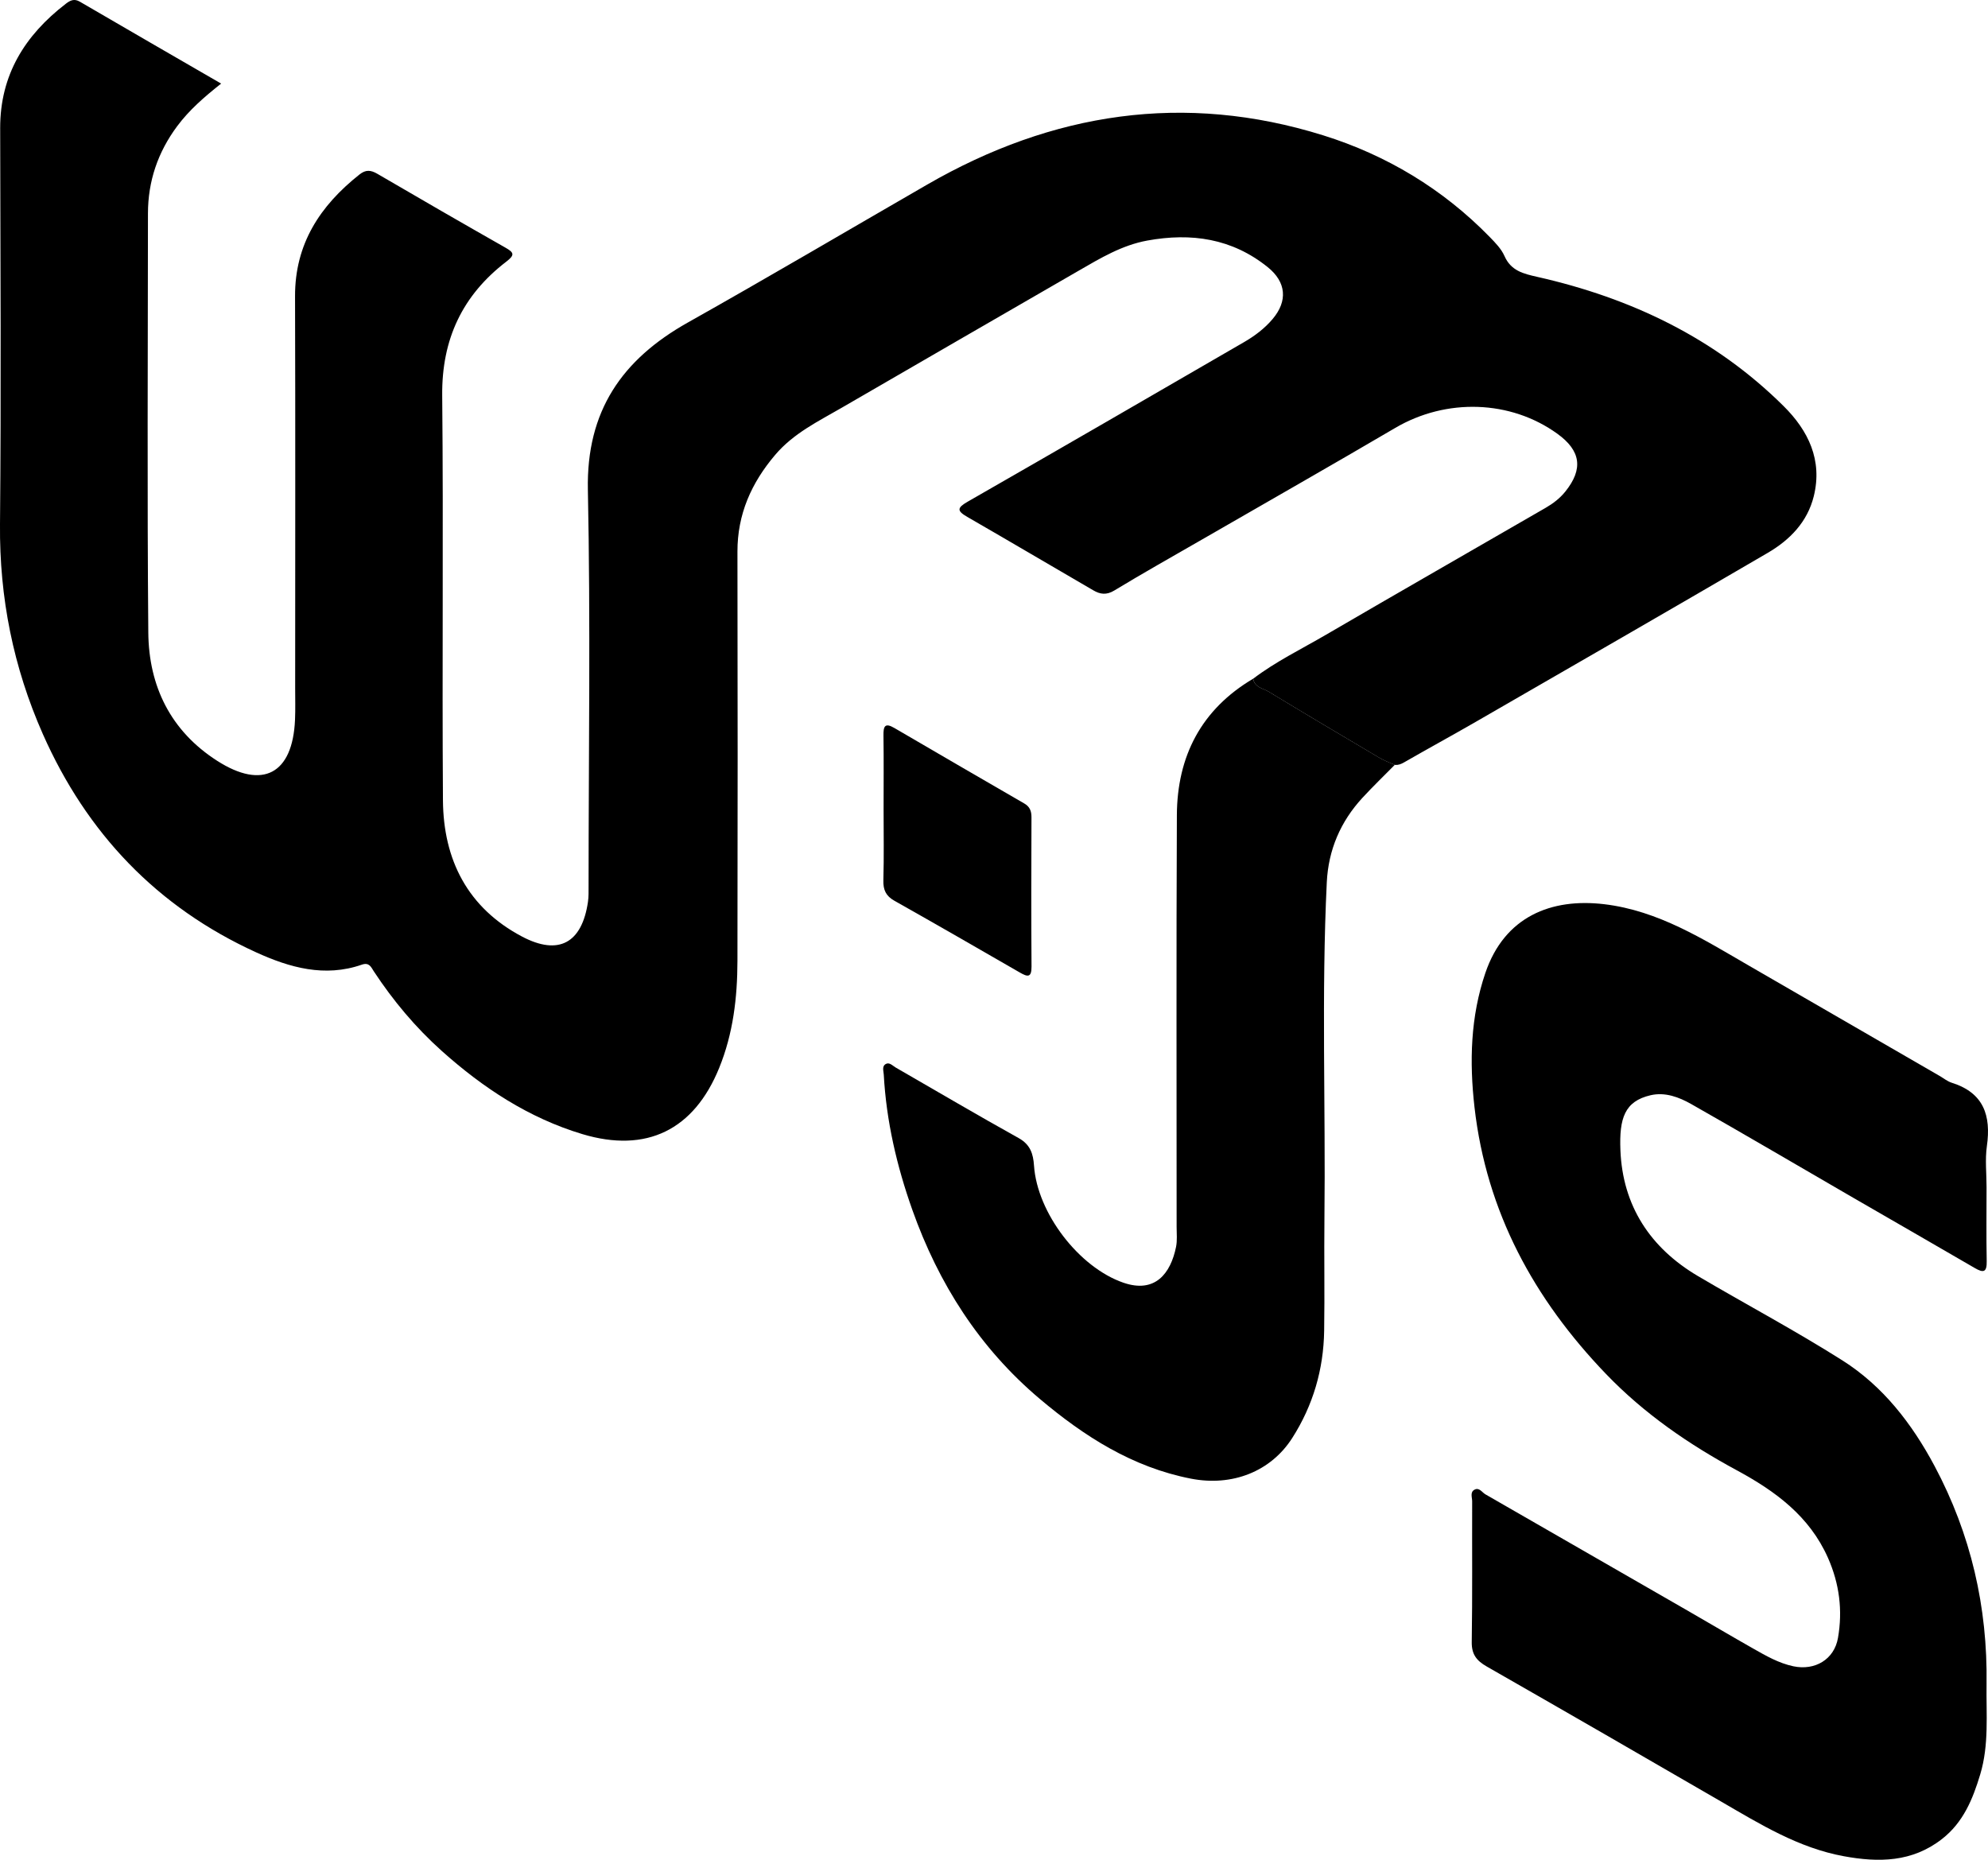
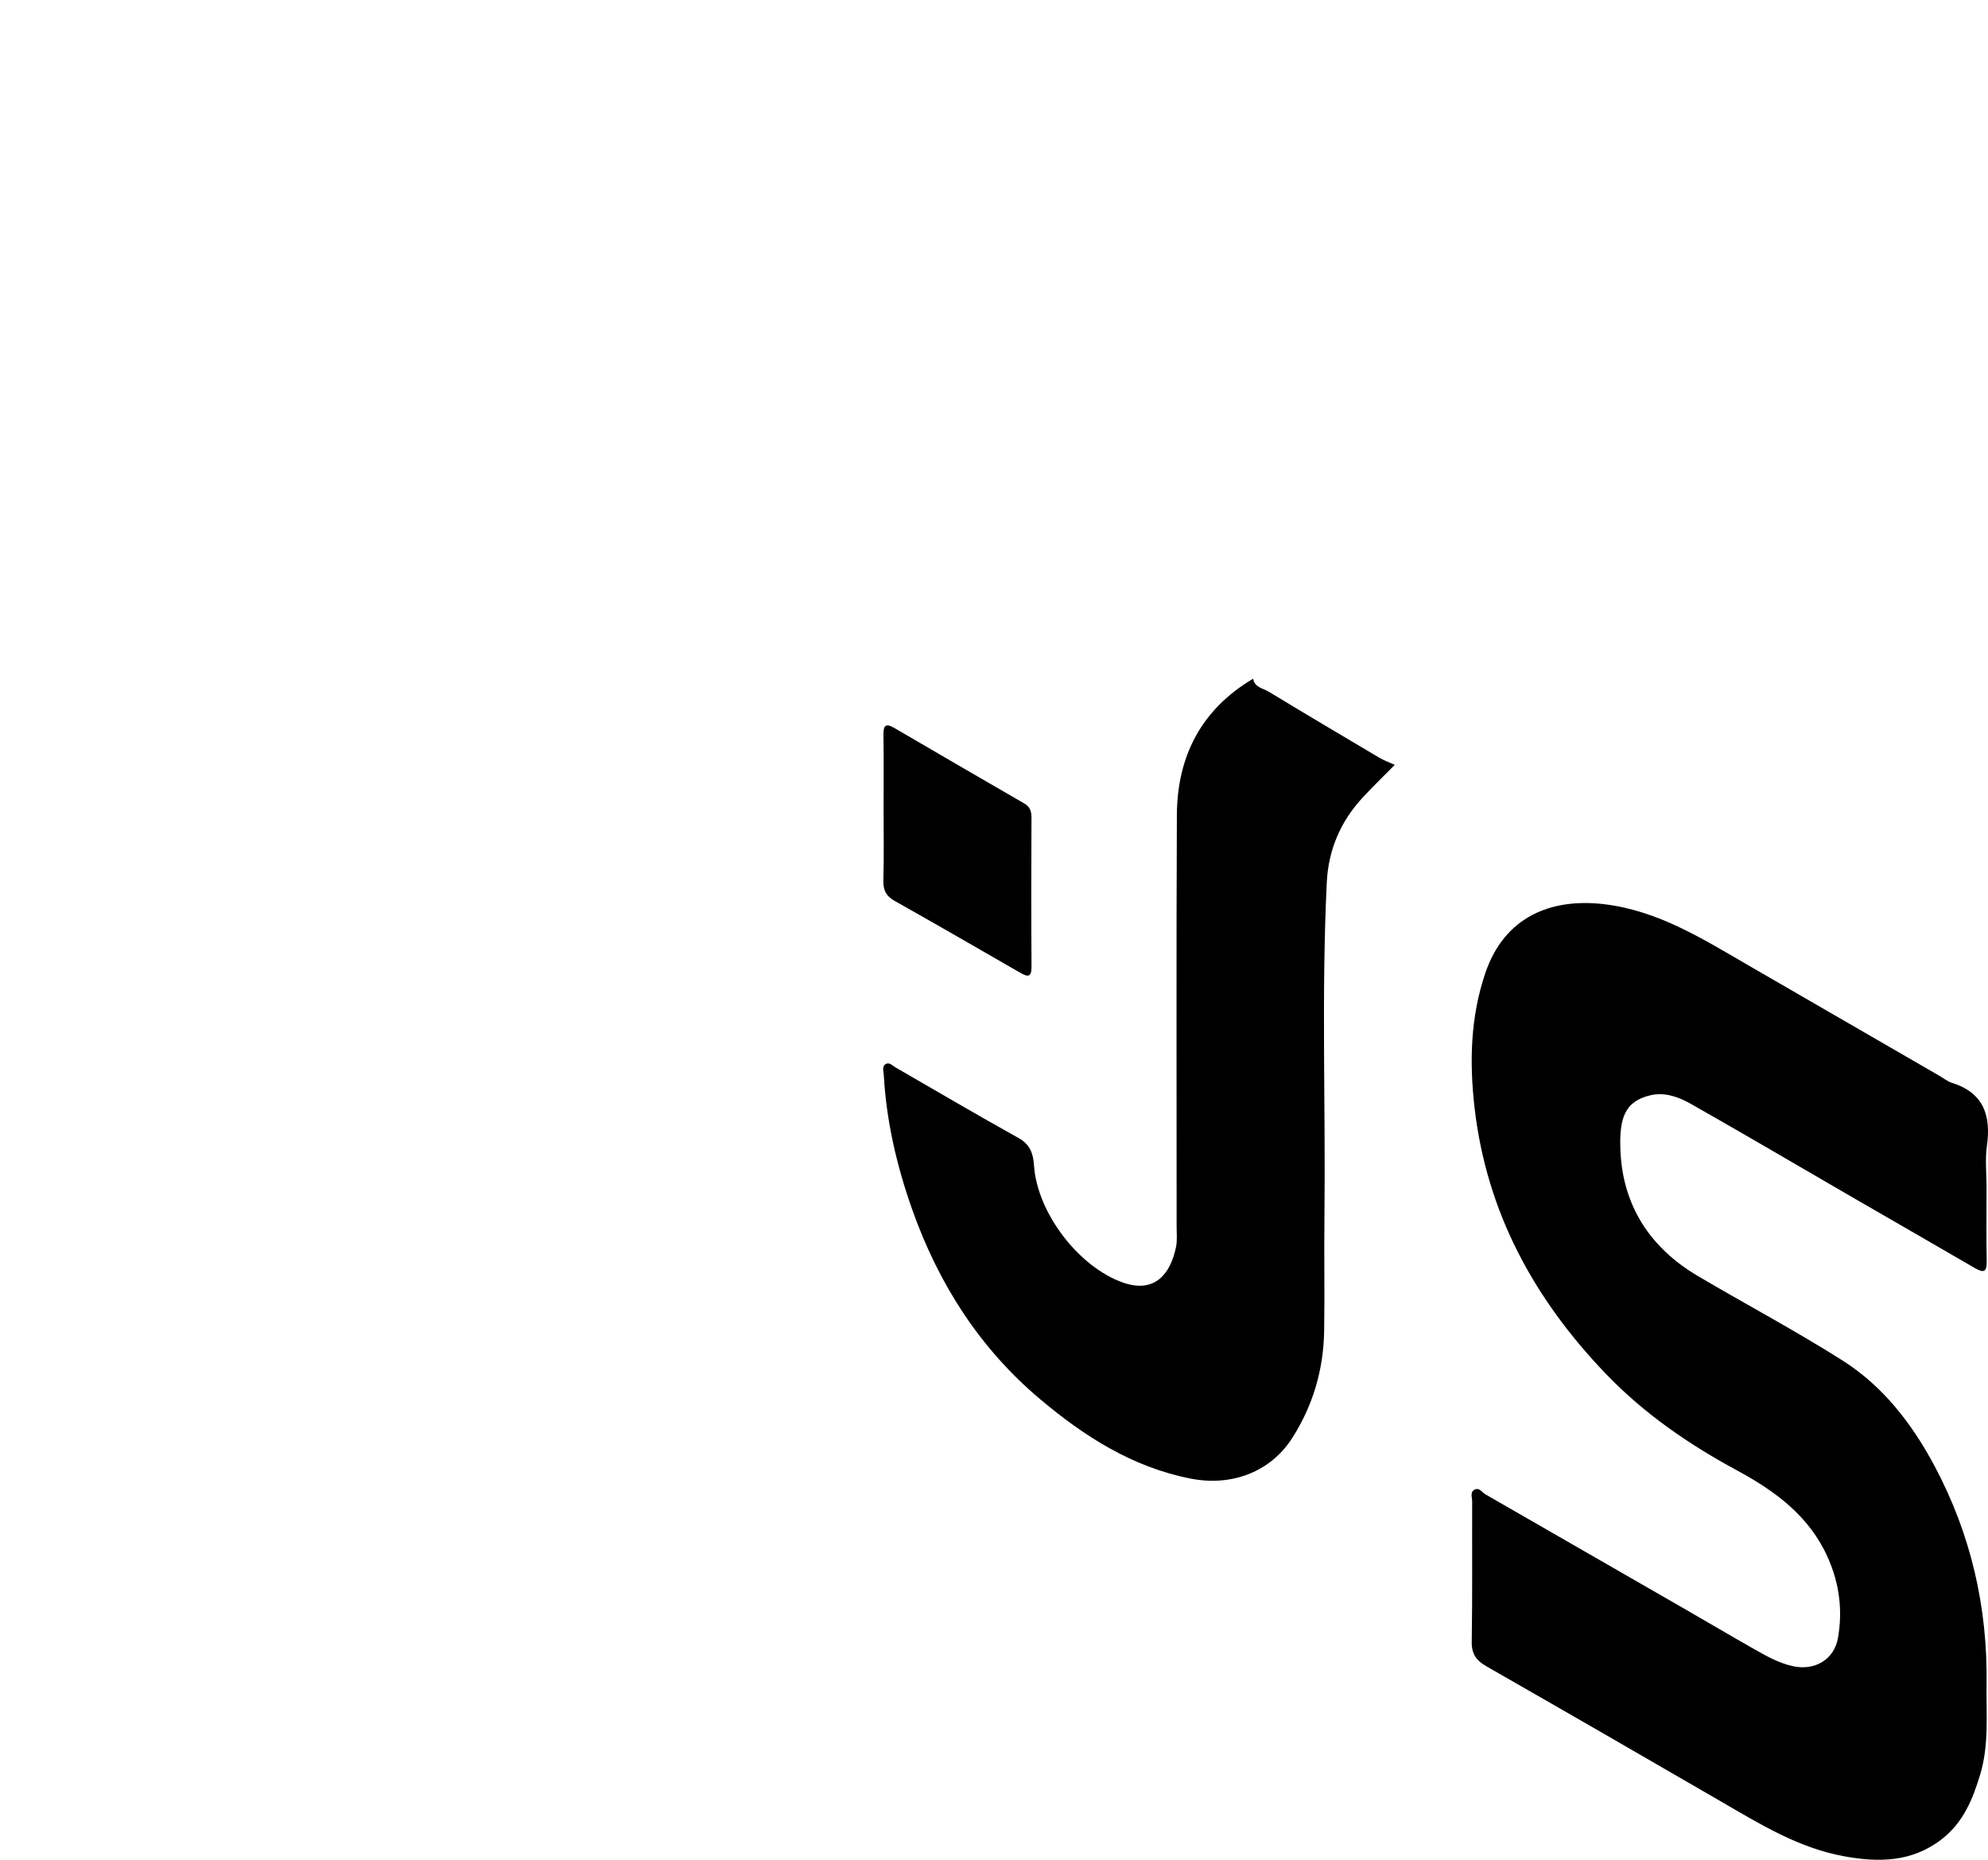
<svg xmlns="http://www.w3.org/2000/svg" id="Layer_2" data-name="Layer 2" viewBox="0 0 800 748.38">
  <g id="Layer_1-2" data-name="Layer 1">
    <g>
-       <path d="M504.29,273.12c9.13-6.93,19.43-11.93,29.27-17.67,29.42-17.16,58.98-34.07,88.47-51.12,2.97-1.72,5.69-3.8,7.88-6.52,7.27-9.05,6.28-16.4-3.16-23.23-18.89-13.67-44.76-14.43-65.25-2.4-25.75,15.11-51.71,29.88-77.57,44.8-11.86,6.84-23.81,13.54-35.51,20.64-3.19,1.94-5.73,1.52-8.45-.06-16.92-9.83-33.77-19.79-50.73-29.56-4.21-2.42-4.16-3.64,.17-6.12,37.15-21.28,74.18-42.75,111.22-64.21,4.29-2.49,8.24-5.45,11.49-9.29,6.16-7.29,5.48-14.88-1.96-20.87-14.38-11.57-30.75-13.93-48.46-10.71-10.19,1.86-18.82,7.05-27.55,12.09-31.79,18.36-63.58,36.72-95.34,55.14-9.52,5.52-19.48,10.31-26.87,19.02-9.61,11.32-15.21,23.9-15.18,38.96,.1,54.89,.11,109.77,0,164.66-.03,14.73-1.72,29.24-7.35,43.07-10.16,24.98-29.27,34.39-55.08,26.63-21.56-6.49-39.94-18.58-56.58-33.48-10.55-9.45-19.57-20.23-27.35-32.06-1.06-1.62-1.79-3.69-4.8-2.64-14.92,5.19-29.02,1.2-42.53-4.96-39.88-18.19-68.18-47.96-85.84-87.86C5.38,268.56-.26,240.52,0,211.04c.49-53.17,.16-106.34,.07-159.51C.04,30.12,10.04,14.16,26.49,1.51c1.78-1.37,3.36-2.17,5.66-.82,18.73,10.93,37.52,21.77,56.84,32.95-6.74,5.33-12.83,10.6-17.7,17.15-7.77,10.45-11.74,22.12-11.75,35.1-.03,56.22-.35,112.44,.14,168.66,.19,21.57,8.98,39.59,27.69,51.59,18.33,11.76,30.42,5.31,31.35-16.52,.18-4.19,.06-8.38,.06-12.58,0-52.6,.11-105.2-.05-157.79-.07-21.11,10.08-36.48,25.94-49.04,2.53-2.01,4.53-1.81,7.18-.27,17.11,9.99,34.26,19.9,51.48,29.68,3.47,1.97,3.99,2.93,.41,5.67-17.65,13.52-26.01,31.22-25.79,53.82,.52,54.31-.08,108.63,.3,162.94,.17,23.98,9.96,43.28,31.82,54.83,14.77,7.8,24.13,2.59,26.54-13.99,.3-2.06,.23-4.18,.24-6.27,.01-53.17,.81-106.36-.28-159.5-.65-31.71,13.73-52.44,40.2-67.32,32.32-18.17,64.26-37.01,96.38-55.54,50.32-29.03,103.46-37.24,159.32-19.8,25.5,7.96,48.19,21.59,67.04,40.93,2.24,2.3,4.65,4.77,5.91,7.63,2.63,5.97,7.61,7.13,13.18,8.39,37.69,8.5,71.54,24.58,99.2,52.06,9.87,9.8,15.67,21.67,12.1,36.18-2.57,10.43-9.67,17.65-18.54,22.83-39.09,22.83-78.33,45.41-117.55,68.03-9.56,5.51-19.25,10.78-28.81,16.29-1.24,.71-2.35,1.12-3.7,1.01-2.05-.93-4.21-1.68-6.14-2.82-14.9-8.82-29.8-17.65-44.6-26.63-2.29-1.39-5.68-1.68-6.25-5.21Z" />
      <path d="M799.42,477.76c0,9.91-.14,19.82,.06,29.73,.09,4.5-1.28,4.84-4.83,2.76-16.26-9.48-32.61-18.83-48.9-28.27-21.73-12.58-43.36-25.32-65.2-37.71-4.9-2.78-10.52-4.89-16.33-3.54-10.46,2.43-12.66,9.27-12.14,22.16,.9,22.31,11.97,39.26,31.19,50.61,19.33,11.4,39.2,21.94,58.14,33.94,16.36,10.36,28.04,25.53,37.11,42.54,14.6,27.39,21.35,56.72,20.9,87.72-.18,12.14,1.04,24.39-2.54,36.3-2.99,9.95-6.8,19.33-15.39,26.03-12.01,9.38-25.5,9.51-39.56,6.92-18.2-3.34-33.61-12.87-49.26-21.95-31.42-18.22-62.88-36.37-94.41-54.4-4.05-2.32-6.09-4.86-6.01-9.86,.3-18.86,.1-37.73,.17-56.6,0-1.59-.94-3.7,.96-4.69,1.91-1,2.99,1.09,4.4,1.9,27.03,15.54,54.07,31.08,81.09,46.64,8.9,5.12,17.74,10.36,26.67,15.42,5.12,2.9,10.21,5.85,16.11,7.11,8.7,1.85,16.48-2.74,17.98-11.41,1.93-11.08,.58-21.81-4.03-32.22-7.46-16.83-21.22-26.87-36.72-35.25-19.33-10.45-37.25-22.77-52.59-38.73-29.03-30.21-48.11-65.2-52.93-107.34-2.09-18.35-1.62-36.45,4.38-54.07,7.72-22.69,26.53-30.18,47.83-27.64,21.85,2.61,39.92,14.14,58.35,24.8,25.51,14.76,51.02,29.51,76.54,44.26,1.65,.95,3.19,2.23,4.96,2.79,12.86,4.04,15.87,13.19,14.13,25.48-.77,5.42-.13,11.04-.13,16.56Z" />
      <path d="M504.29,273.12c.57,3.53,3.96,3.82,6.25,5.21,14.81,8.98,29.7,17.82,44.6,26.63,1.93,1.14,4.09,1.89,6.14,2.82-4.36,4.42-8.83,8.73-13.04,13.29-8.82,9.58-13.68,20.94-14.32,33.96-2.19,45.1-.44,90.24-.95,135.35-.17,15.05,.13,30.1-.11,45.15-.24,15.53-4.46,30-12.84,43.13-8.6,13.47-24.12,19.61-40.78,16.36-23.5-4.59-42.89-16.97-60.81-32.09-24.31-20.5-40.76-46.4-51.31-76.11-6.23-17.57-10.46-35.67-11.48-54.39-.08-1.43-.79-3.32,.73-4.23,1.52-.91,2.79,.64,4.05,1.37,16.48,9.49,32.86,19.15,49.48,28.39,4.72,2.62,5.88,6.34,6.2,11.1,1.29,19.06,18.1,40.95,35.97,47.11,12.78,4.41,19.02-3.73,21.19-14.41,.52-2.57,.23-5.32,.23-7.98,.01-55.24-.16-110.49,.1-165.73,.11-23.72,9.8-42.57,30.69-54.93Z" />
      <path d="M355.57,325.64c0-9.91,.09-19.82-.05-29.73-.05-3.57,.54-5.21,4.35-2.98,17.41,10.17,34.84,20.3,52.3,30.39,2.27,1.31,2.92,3.07,2.91,5.62-.09,20.01-.12,40.02,.02,60.03,.03,4.55-1.63,4.14-4.63,2.42-16.81-9.69-33.61-19.38-50.52-28.9-3.45-1.94-4.58-4.38-4.47-8.26,.27-9.52,.09-19.06,.09-28.59Z" />
    </g>
  </g>
</svg>